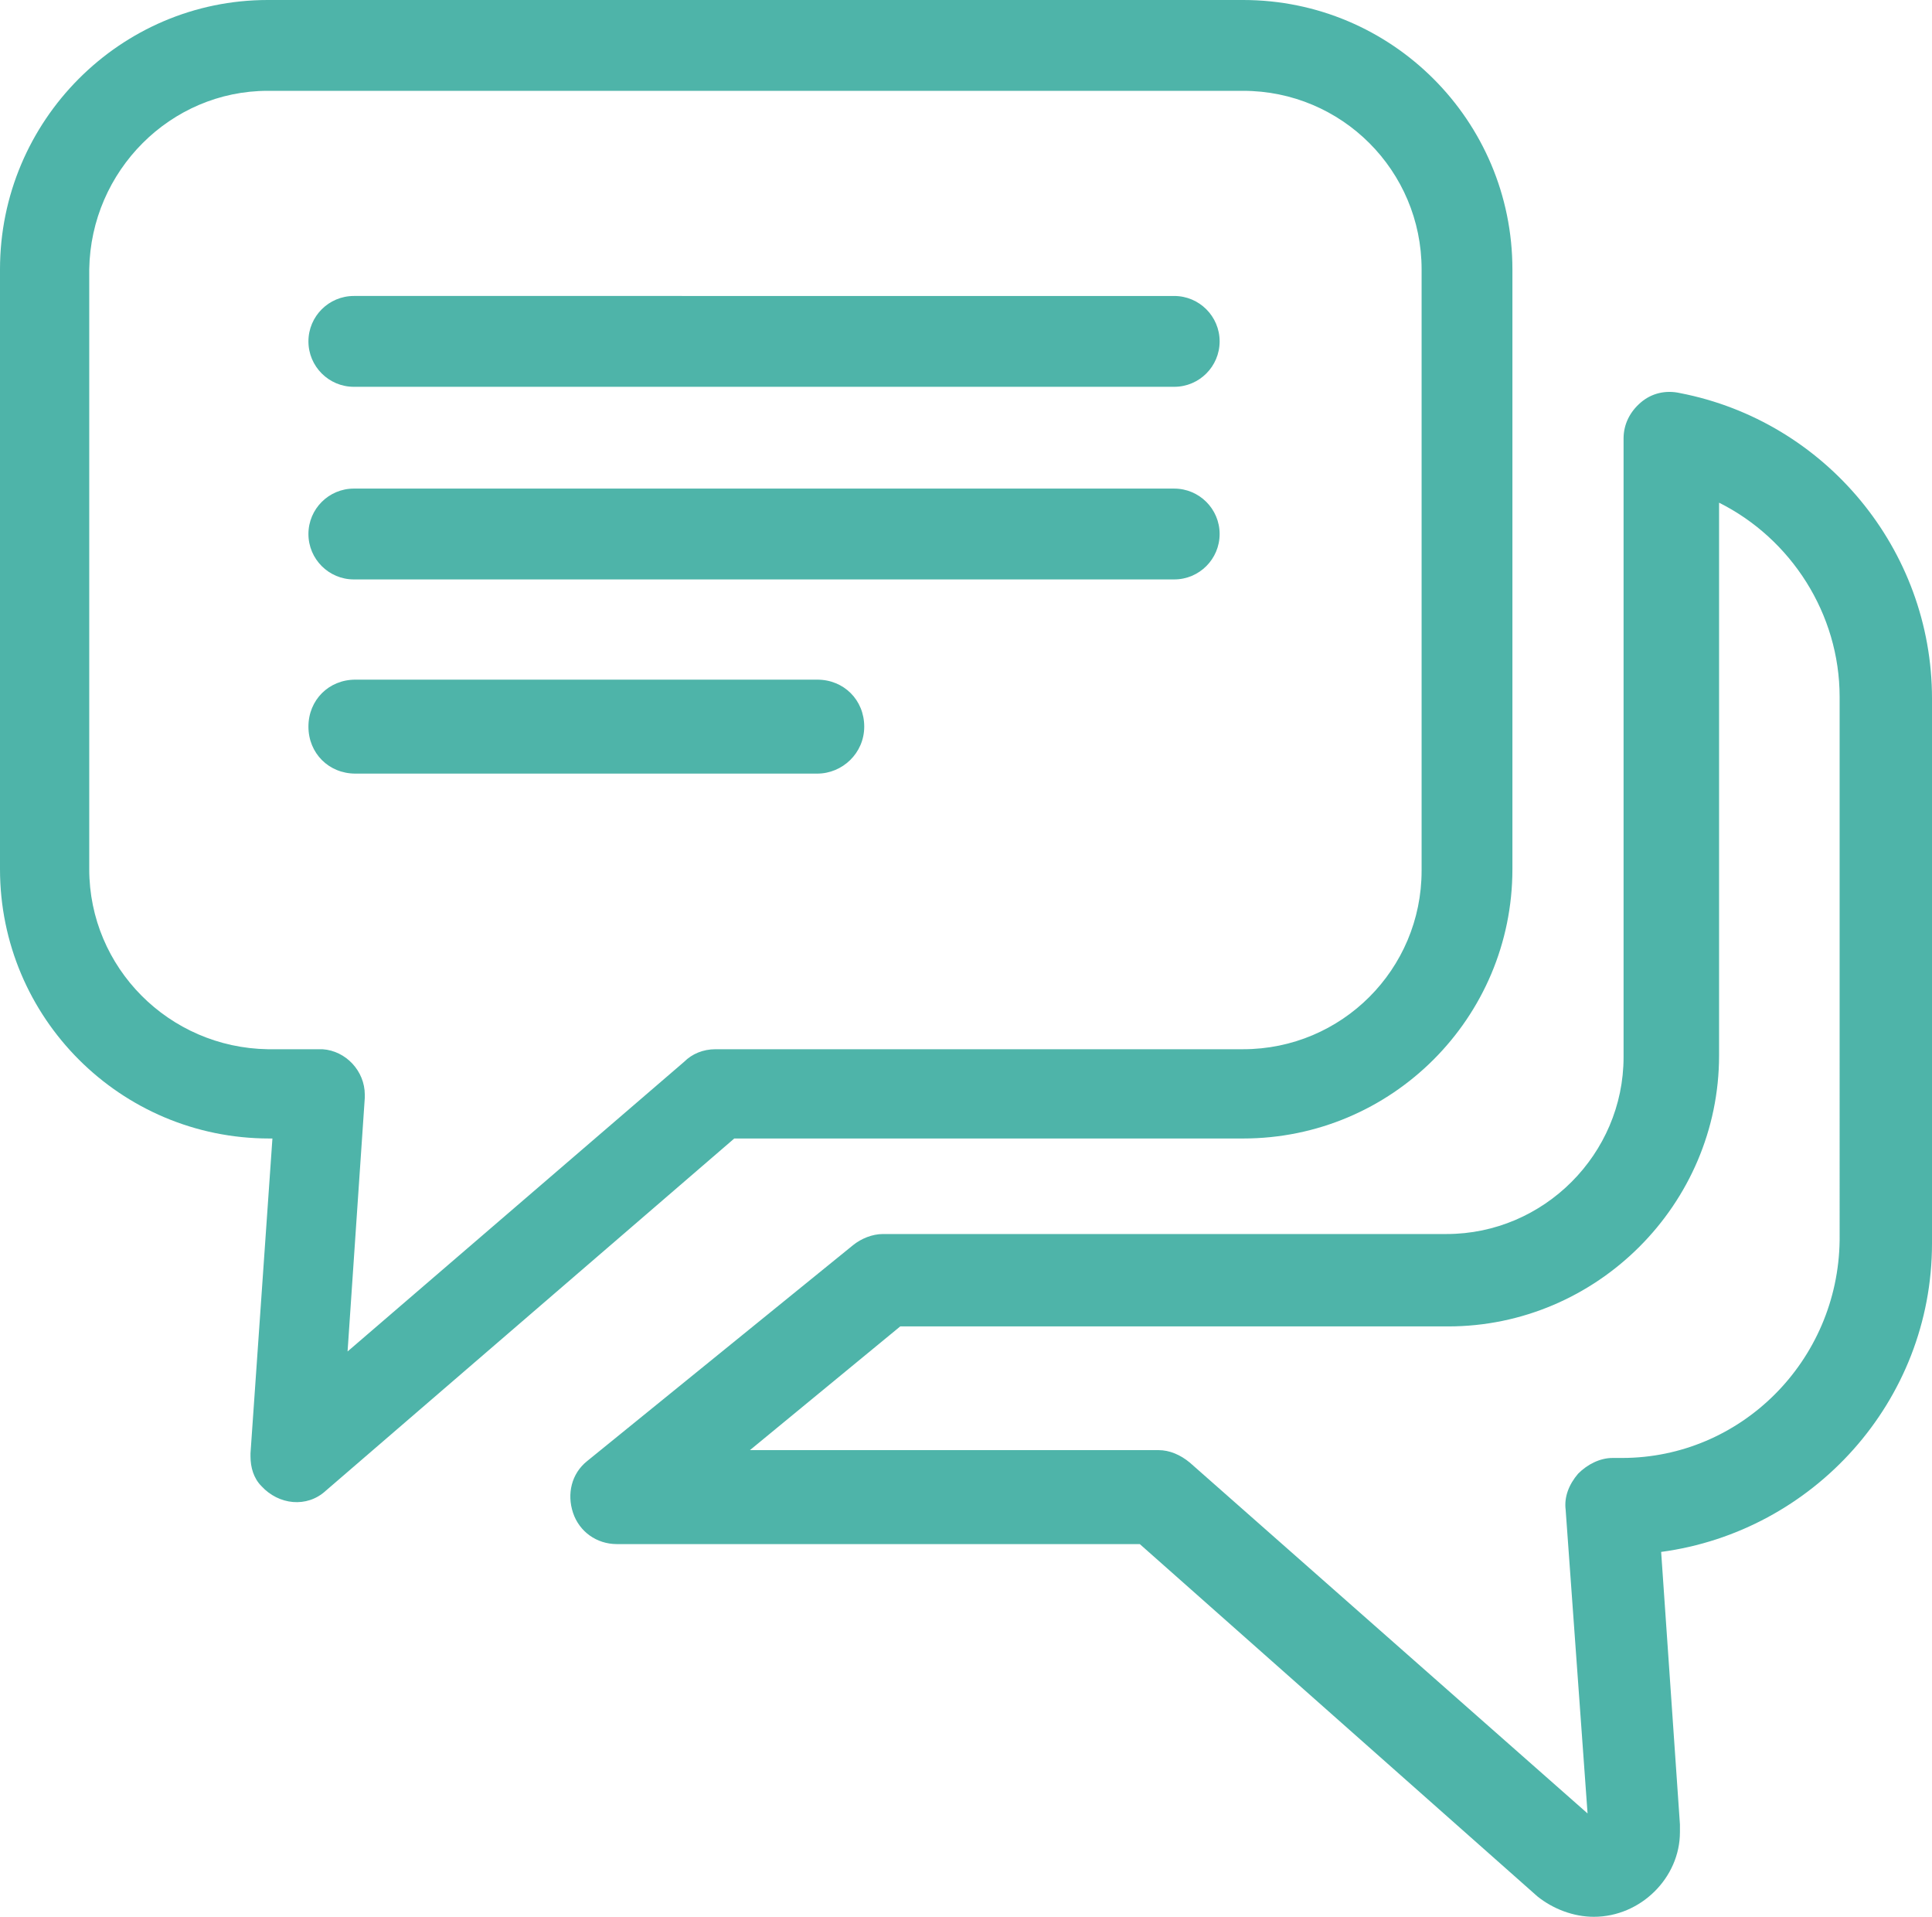
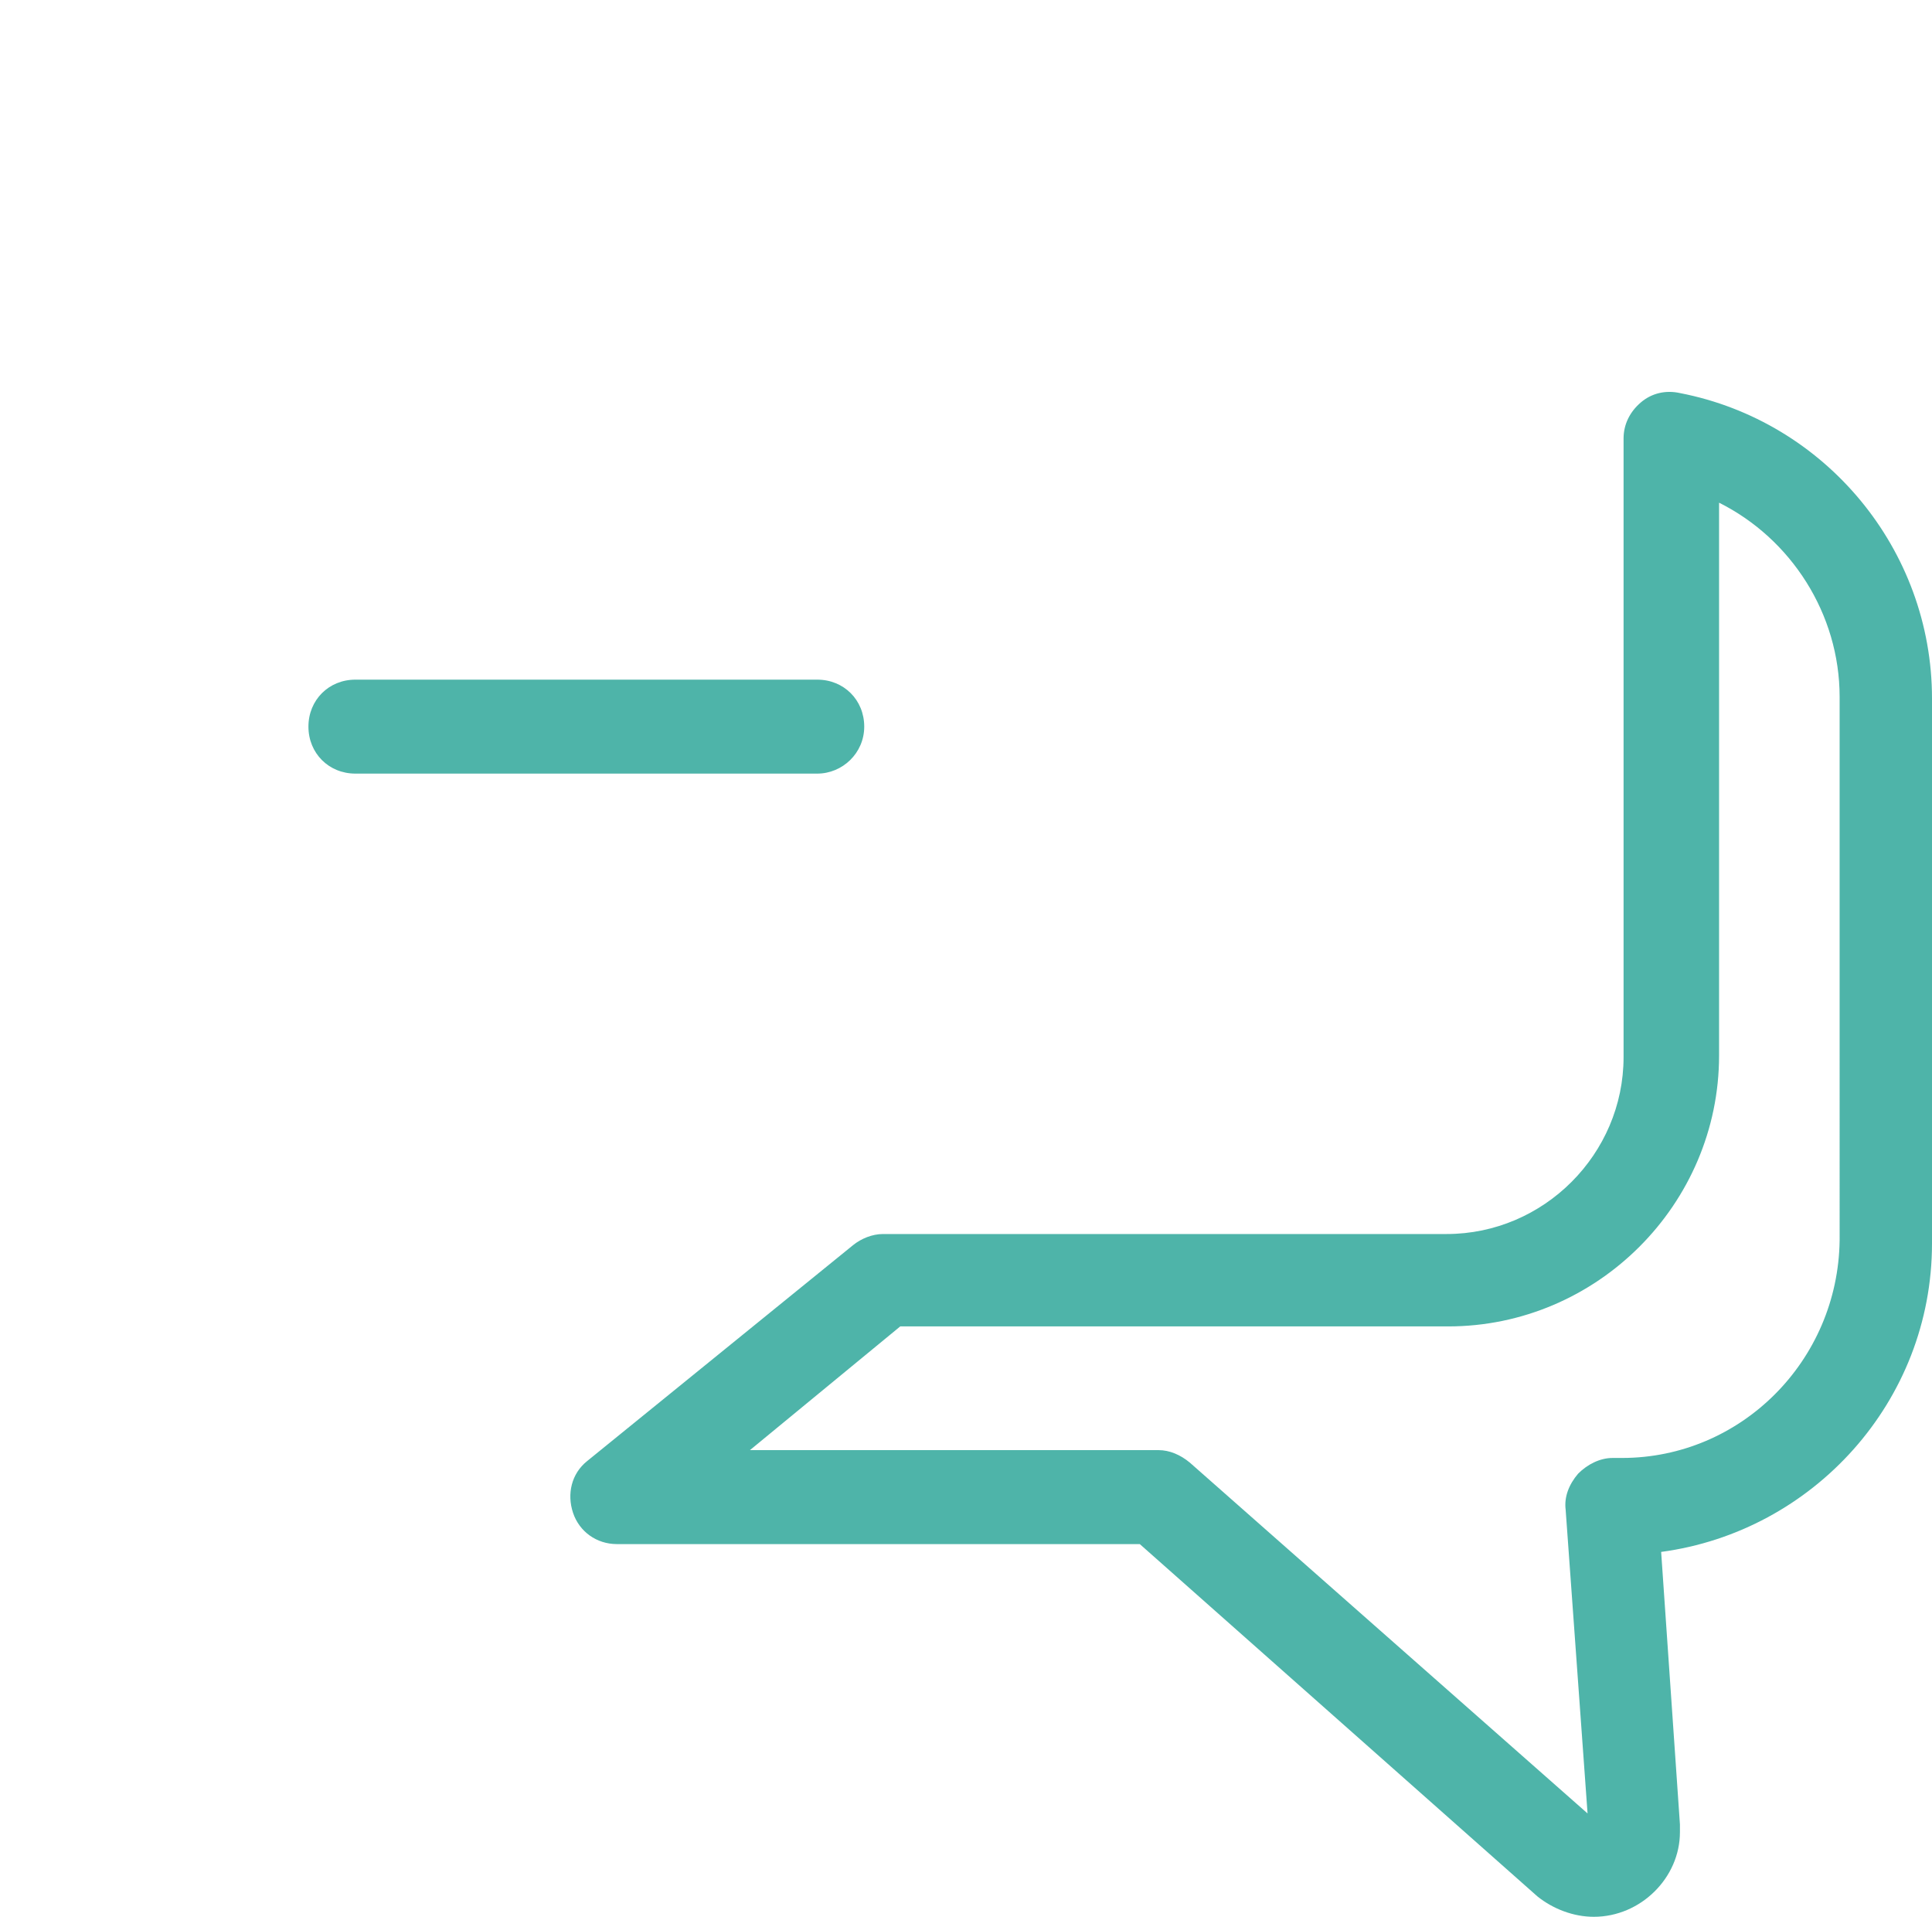
<svg xmlns="http://www.w3.org/2000/svg" version="1.1" id="Layer_1" x="0px" y="0px" viewBox="0 0 123.4 122.4" style="enable-background:new 0 0 123.4 122.4;" xml:space="preserve">
  <style type="text/css">
	.st0{fill-rule:evenodd;clip-rule:evenodd;fill:#4EB4A9;}
	.st1{fill:#4EB4A9;}
</style>
  <g>
-     <path class="st0" d="M17.1,0h62.3c9.5,0,17.2,7.7,17.2,17.2v38.3c0,9.5-7.7,17.2-17.2,17.2H46.9L20.8,95.2c-1.2,1.1-3,0.9-4.1-0.3   C16.2,94.4,16,93.7,16,93c0-0.1,0-0.2,0-0.2l1.4-20.1h-0.2C7.7,72.7,0,65,0,55.5V17.2C0,7.7,7.7,0,17.1,0z M79.4,5.8H17.1   c-6.2,0-11.3,5.1-11.4,11.4v38.3l0,0c0,6.3,5.1,11.4,11.4,11.5h3.5c1.5,0.1,2.7,1.4,2.7,2.9c0,0.1,0,0.1,0,0.2l-1.1,16.2l21.5-18.5   c0.5-0.5,1.2-0.8,2-0.8h33.7c6.3,0,11.4-5.1,11.4-11.4V17.2C90.8,10.9,85.7,5.8,79.4,5.8z" />
-   </g>
+     </g>
  <g>
    <path class="st1" d="M101.8,122.4c-1.3,0-2.6-0.5-3.6-1.3L72.8,98.6H39.4c-1.3,0-2.4-0.8-2.8-2c-0.4-1.2-0.1-2.5,0.9-3.3l17-13.8   c0.5-0.4,1.2-0.7,1.9-0.7h36c6.2,0,11.3-5.1,11.3-11.3V28c0-0.9,0.4-1.7,1.1-2.3c0.7-0.6,1.6-0.8,2.5-0.6   c9.3,1.8,16.1,10,16.1,19.5v34.8c0,10.1-7.6,18.4-17.3,19.7l1.2,17.4c0,0.1,0,0.3,0,0.5C107.3,119.9,104.8,122.4,101.8,122.4   L101.8,122.4z M101.4,116.8C101.4,116.9,101.4,116.9,101.4,116.8L101.4,116.8z M47.9,92.6H74c0.7,0,1.4,0.3,2,0.8l25.4,22.4   L100,96.4c-0.1-0.8,0.2-1.6,0.8-2.3c0.6-0.6,1.4-1,2.2-1h0.6c7.6,0,13.8-6.2,13.9-13.9V44.5c0-5.3-3.1-10.1-7.7-12.4v35.3   c0,9.5-7.8,17.3-17.3,17.3h-35L47.9,92.6z" />
  </g>
  <g>
-     <path class="st1" d="M75,24.7H22.6c-1.6,0-2.9-1.3-2.9-2.9c0-1.6,1.3-2.9,2.9-2.9H75c1.6,0,2.9,1.3,2.9,2.9   C77.9,23.4,76.6,24.7,75,24.7z" />
-   </g>
+     </g>
  <g>
    <path class="st1" d="M52.2,49.4H22.7c-1.7,0-3-1.3-3-3s1.3-3,3-3h29.5c1.7,0,3,1.3,3,3S53.8,49.4,52.2,49.4z" />
  </g>
  <g>
-     <path class="st1" d="M75,37H22.6c-1.6,0-2.9-1.3-2.9-2.9c0-1.6,1.3-2.9,2.9-2.9H75c1.6,0,2.9,1.3,2.9,2.9C77.9,35.7,76.6,37,75,37z   " />
-   </g>
+     </g>
</svg>